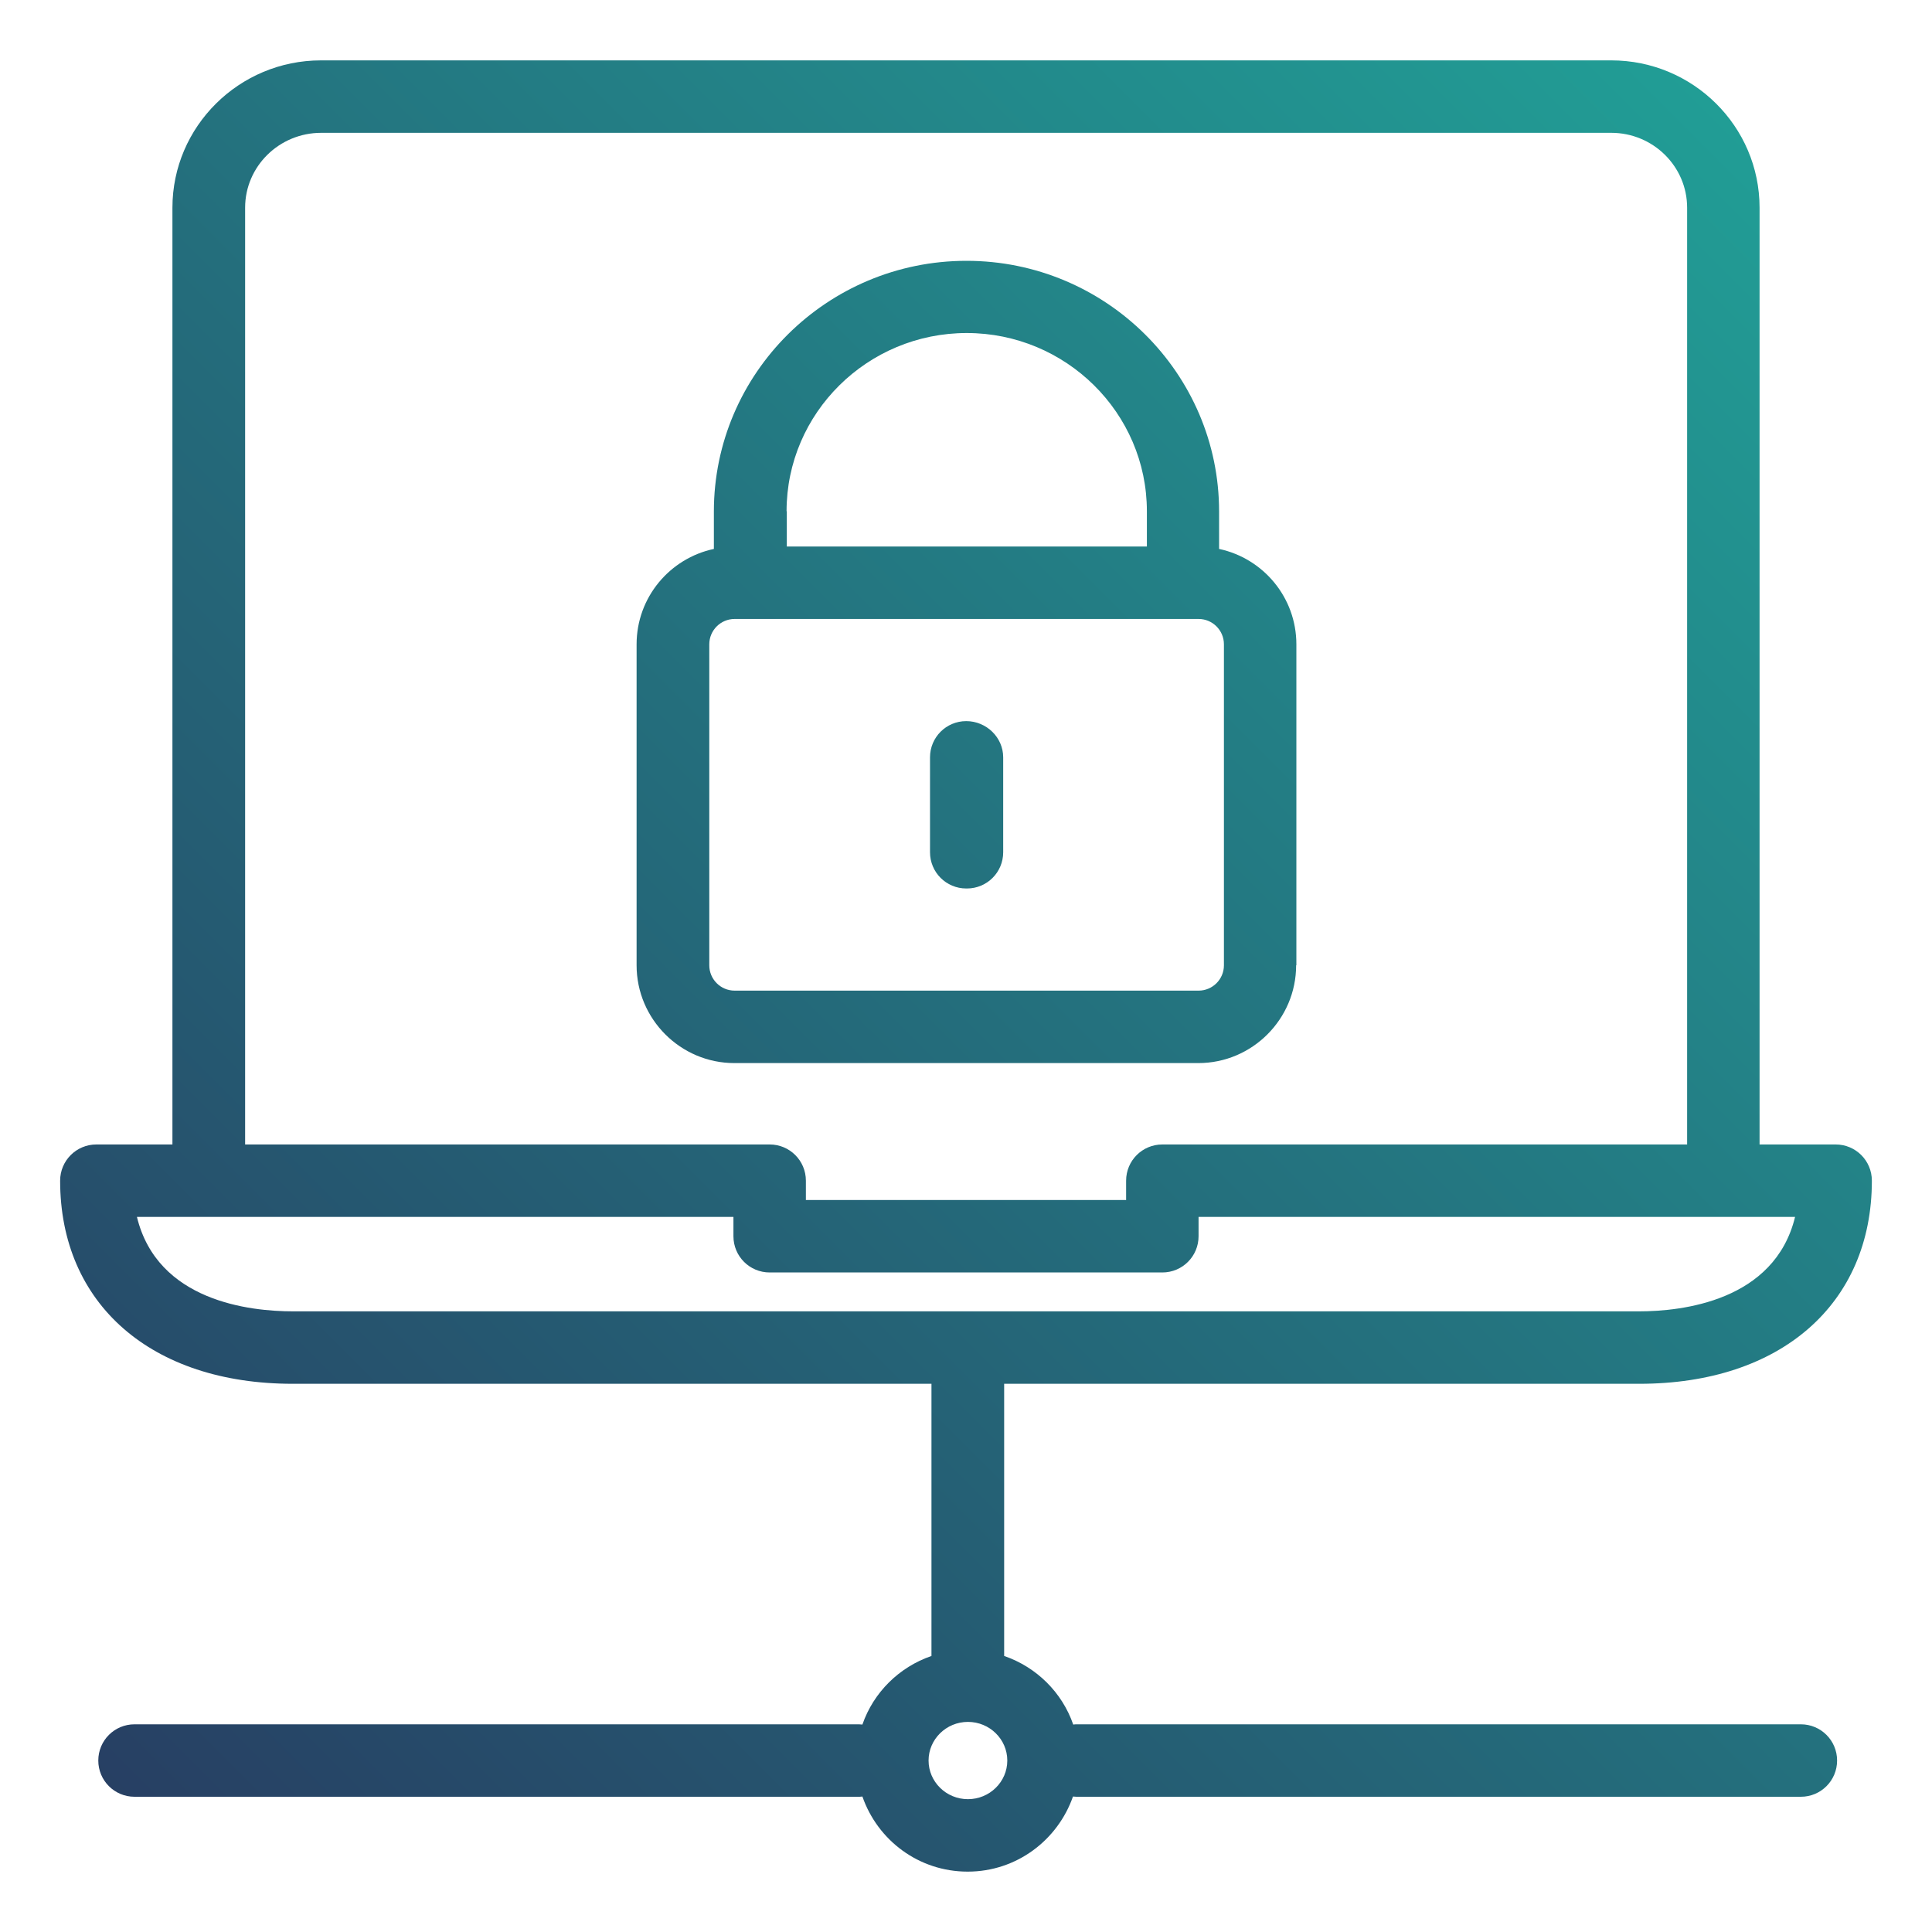
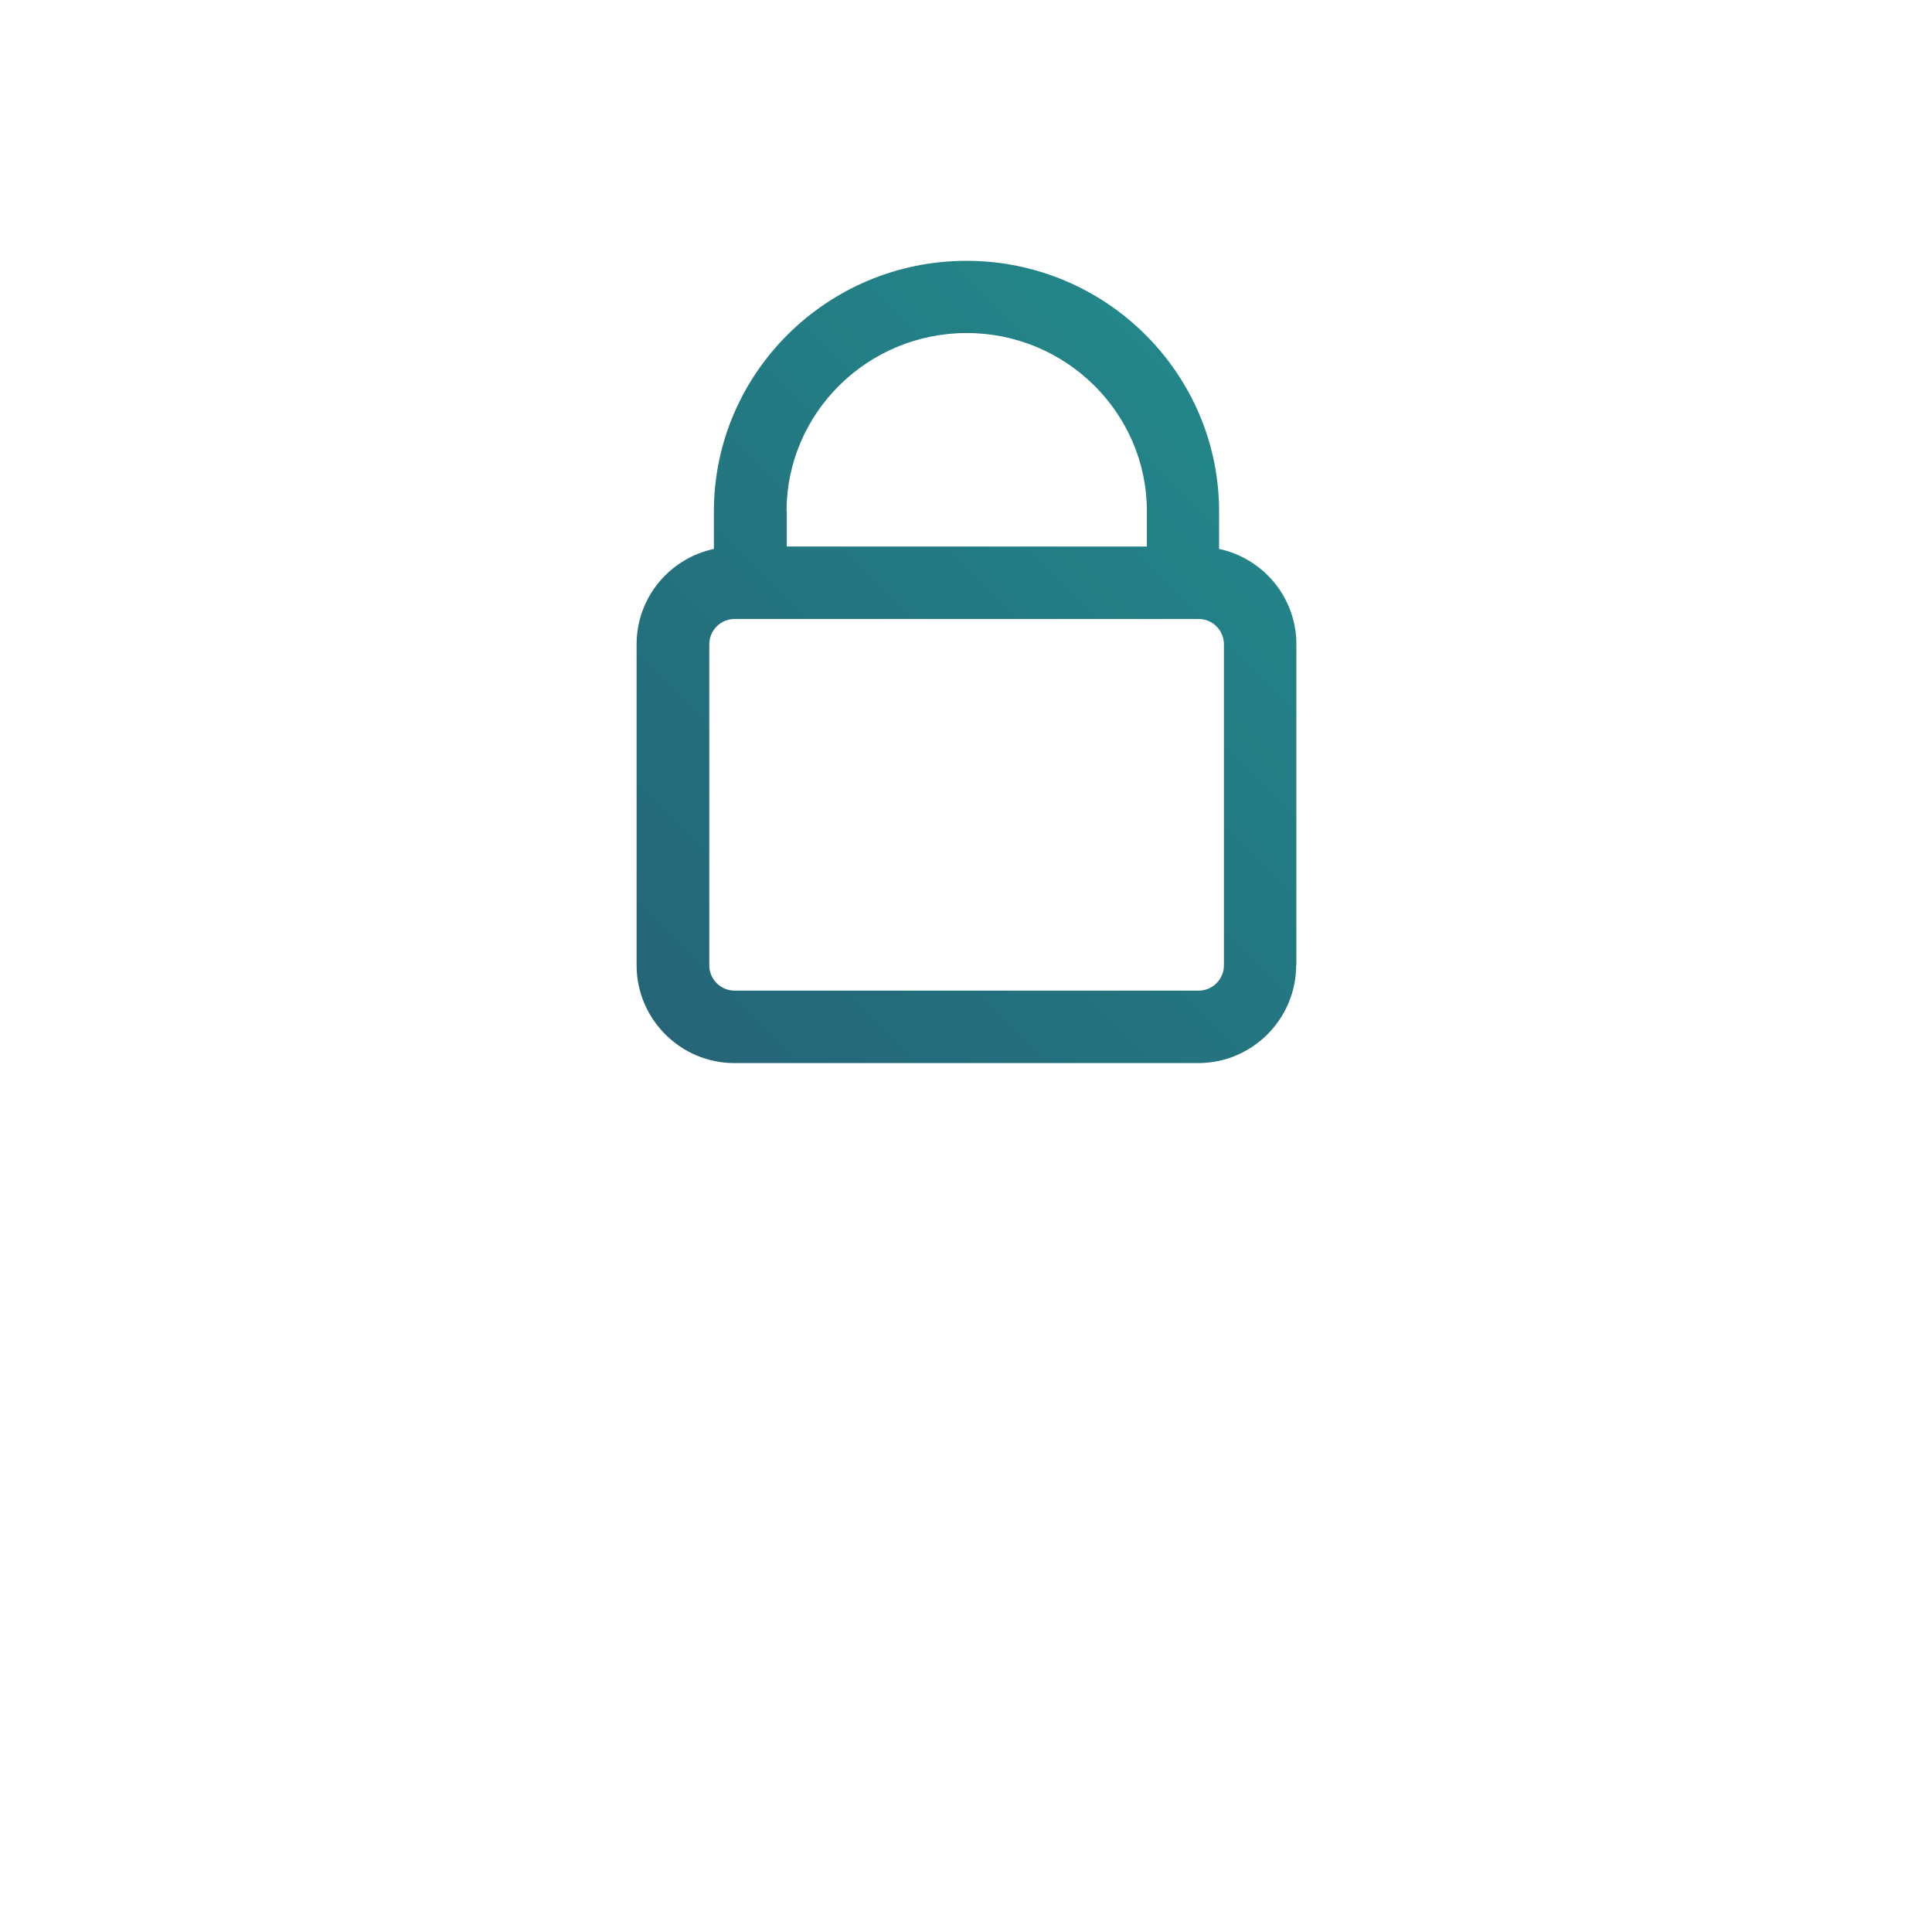
<svg xmlns="http://www.w3.org/2000/svg" xmlns:xlink="http://www.w3.org/1999/xlink" viewBox="0 0 80 80">
  <defs>
    <style>.cls-1{fill:none;}.cls-2{fill:url(#linear-gradient);}.cls-3{fill:url(#linear-gradient-3);}.cls-4{fill:url(#linear-gradient-2);}</style>
    <linearGradient id="linear-gradient" x1="4.23" y1="77.19" x2="77.7" y2="3.72" gradientUnits="userSpaceOnUse">
      <stop offset="0" stop-color="#273d62" />
      <stop offset="1" stop-color="#21a298" />
    </linearGradient>
    <linearGradient id="linear-gradient-2" x1="-1.05" y1="71.95" x2="72.62" y2="-1.72" xlink:href="#linear-gradient" />
    <linearGradient id="linear-gradient-3" x1="-.07" y1="73.43" x2="73.95" y2="-.6" xlink:href="#linear-gradient" />
  </defs>
  <g id="improved_security_gradient">
-     <path class="cls-2" d="m74.58,71.4h-30s-.09,0-.14.01c-.46-1.33-1.52-2.38-2.86-2.84v-11.27h26.3c5.85,0,9.63-3.3,9.63-8.41,0-.83-.67-1.5-1.5-1.5h-3.15V8.6c0-3.37-2.76-6.1-6.14-6.1H13.29c-3.39,0-6.15,2.74-6.15,6.1v38.79h-3.15c-.83,0-1.5.67-1.5,1.5,0,5.11,3.78,8.41,9.63,8.41h26.45v11.27c-1.34.46-2.4,1.51-2.86,2.84-.05,0-.09-.01-.14-.01H5.57c-.83,0-1.5.67-1.5,1.5s.67,1.5,1.5,1.5h30s.09,0,.14-.01c.63,1.81,2.33,3.11,4.36,3.11s3.73-1.31,4.36-3.11c.05,0,.09.01.14.01h30c.83,0,1.5-.67,1.5-1.5s-.67-1.5-1.5-1.5ZM10.15,8.6c0-1.71,1.41-3.1,3.15-3.1h53.42c1.73,0,3.14,1.39,3.14,3.1v38.79h-21.73c-.83,0-1.5.67-1.5,1.5v.8h-13.26v-.8c0-.83-.67-1.5-1.5-1.5H10.15V8.6Zm-4.48,41.79h24.7v.8c0,.83.67,1.5,1.5,1.5h16.26c.83,0,1.5-.67,1.5-1.5v-.8h24.7c-.85,3.49-4.69,3.91-6.46,3.91H12.13c-1.77,0-5.61-.41-6.46-3.91Zm34.41,24.11c-.9,0-1.63-.72-1.63-1.6s.73-1.6,1.63-1.6,1.63.72,1.63,1.6-.73,1.6-1.63,1.6Z" />
    <path class="cls-4" d="m53.68,39.97v-13.29c0-1.94-1.37-3.56-3.2-3.95v-1.55c0-5.72-4.69-10.38-10.46-10.38s-10.46,4.66-10.46,10.38v1.55c-1.83.39-3.2,2.01-3.2,3.95v13.29c0,2.23,1.82,4.05,4.05,4.05h19.21c2.23,0,4.05-1.82,4.05-4.05Zm-21.11-18.8c0-4.07,3.35-7.38,7.46-7.38s7.46,3.31,7.46,7.38v1.46h-14.91v-1.46Zm-3.2,18.8v-13.29c0-.58.47-1.05,1.05-1.05h19.21c.58,0,1.05.47,1.05,1.05v13.29c0,.58-.47,1.05-1.05,1.05h-19.21c-.58,0-1.05-.47-1.05-1.05Z" />
-     <path class="cls-3" d="m40.01,29.86c-.83,0-1.5.67-1.5,1.5v3.93c0,.83.67,1.5,1.5,1.5h.03c.83,0,1.5-.67,1.5-1.5v-3.93c0-.83-.7-1.5-1.53-1.5Z" />
  </g>
  <g id="guides">
-     <rect class="cls-1" x="1" y="1" width="77" height="77" />
-   </g>
+     </g>
</svg>